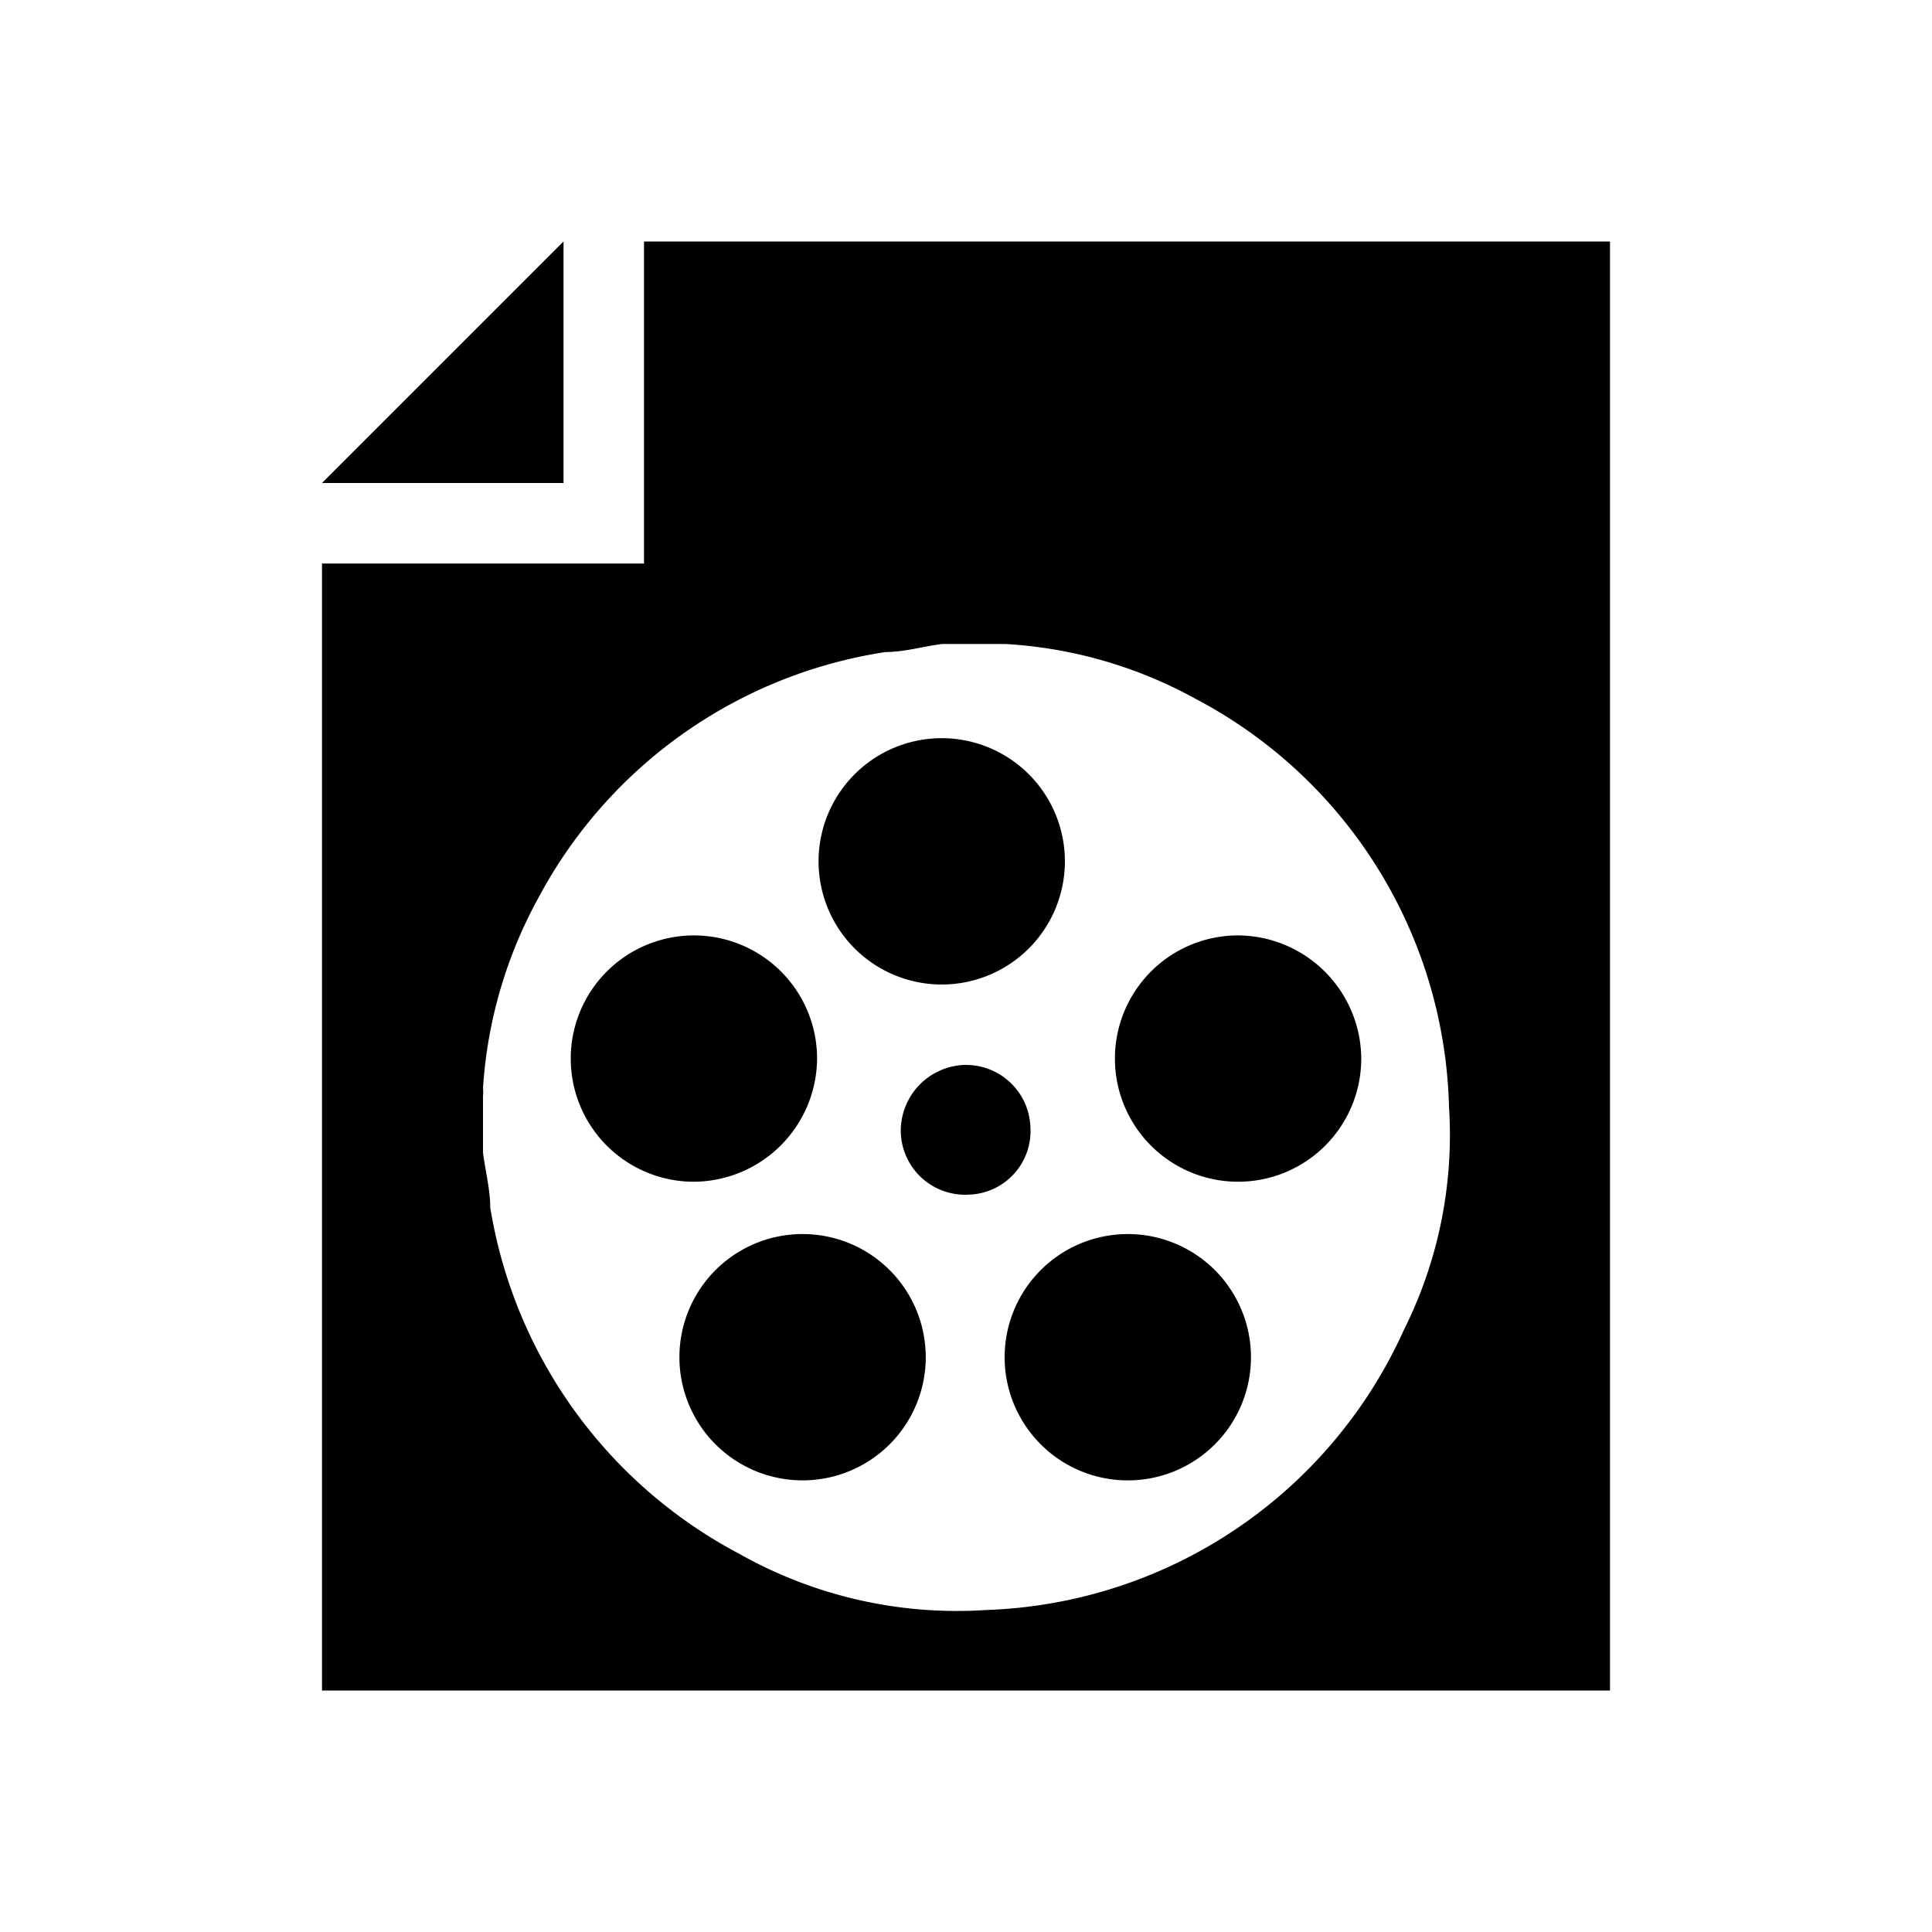
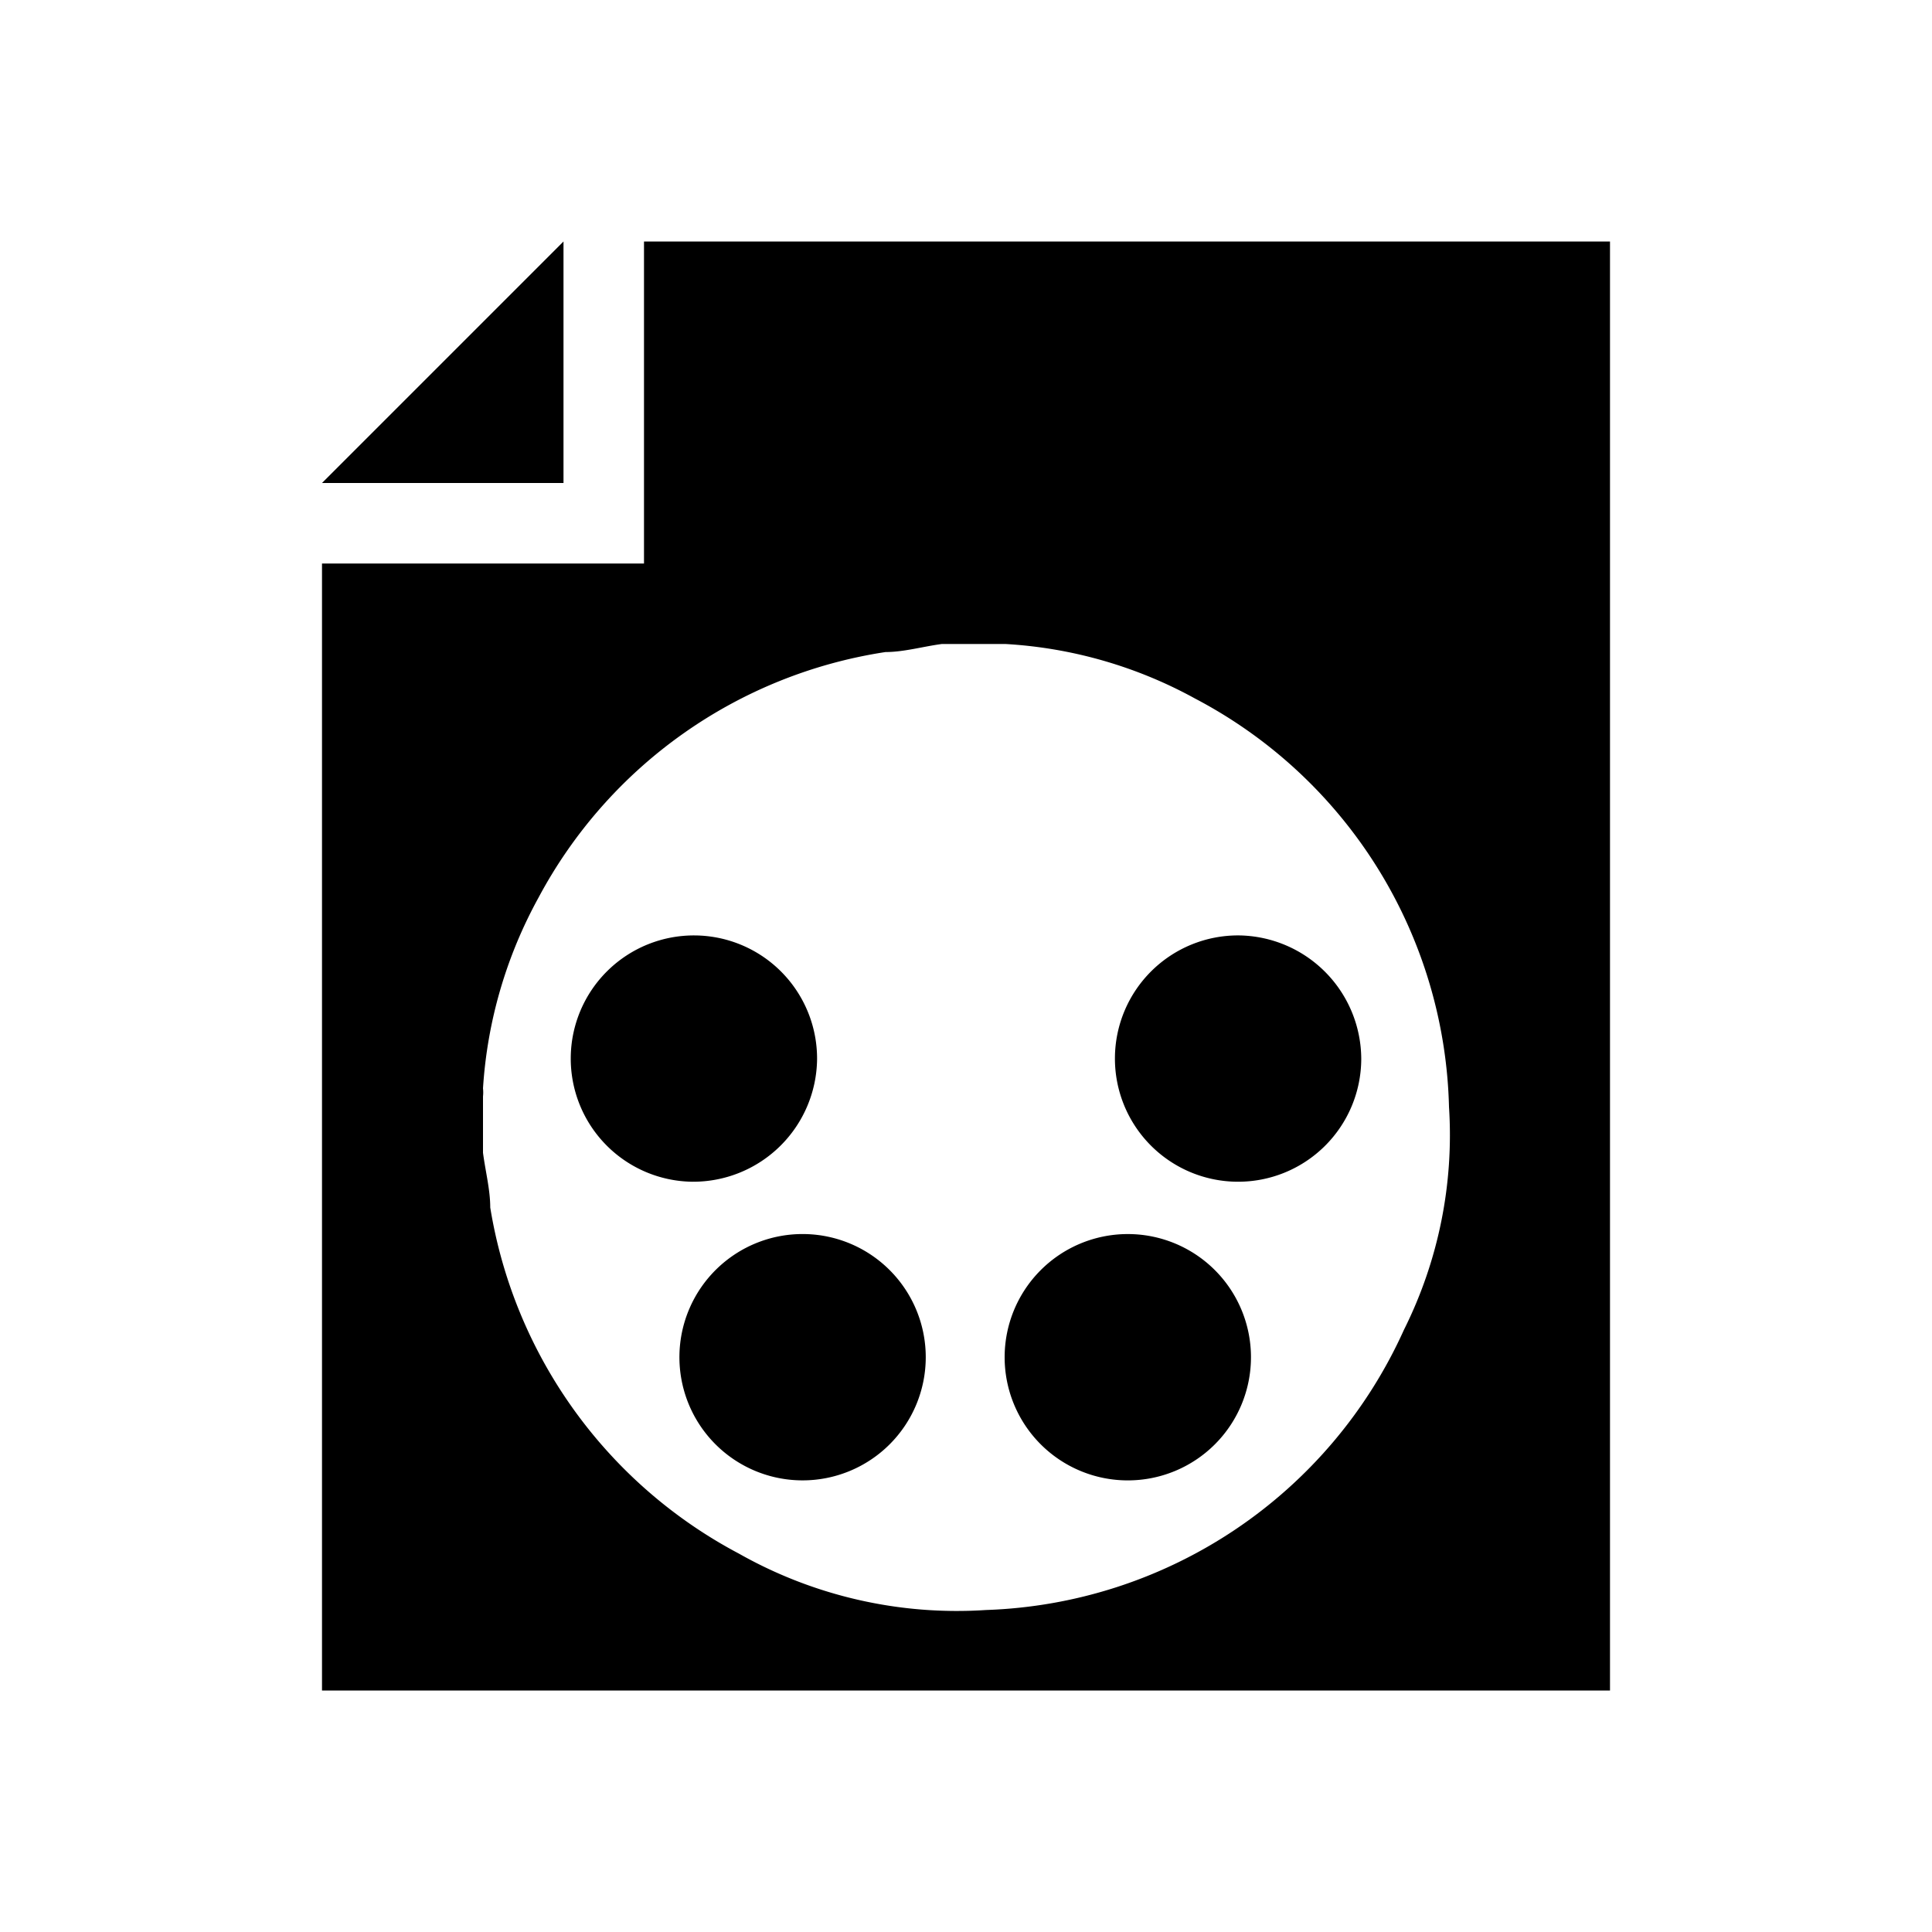
<svg xmlns="http://www.w3.org/2000/svg" id="Layer_1" data-name="Layer 1" width="24" height="24" viewBox="0 0 24 24">
  <polygon points="7 6 7 3 4 6 7 6" />
  <g>
    <path d="M10,15.33a1.53,1.53,0,1,0,1.5,1.53A1.53,1.53,0,0,0,10,15.33Z" />
    <path d="M10.15,13.16A1.53,1.53,0,1,0,8.6,14.68,1.54,1.54,0,0,0,10.15,13.16Z" />
-     <path d="M12.8,14a.8.8,0,0,0-.84-.77.82.82,0,0,0-.77.84.8.8,0,0,0,.85.77A.79.79,0,0,0,12.8,14Z" />
    <path d="M8,3V7H4V21H20V3Zm9.44,13.52A5.91,5.91,0,0,1,12.25,20a5.5,5.5,0,0,1-3.07-.7A5.94,5.94,0,0,1,6.09,15c0-.22-.06-.45-.09-.68v-.7a.44.44,0,0,0,0-.1,5.65,5.65,0,0,1,.69-2.37A5.89,5.89,0,0,1,11,8.1c.23,0,.47-.07.7-.1h.7l.09,0a5.55,5.55,0,0,1,2.36.68A5.89,5.89,0,0,1,18,13.75,5.41,5.41,0,0,1,17.44,16.52Z" />
-     <path d="M12,12.2a1.53,1.53,0,0,0,0-3,1.53,1.53,0,1,0,0,3Z" />
    <path d="M14,15.33a1.53,1.53,0,0,0-1.52,1.53A1.53,1.53,0,1,0,14,15.33Z" />
    <path d="M15.39,11.62a1.53,1.53,0,1,0,1.52,1.54A1.54,1.54,0,0,0,15.39,11.62Z" />
  </g>
</svg>